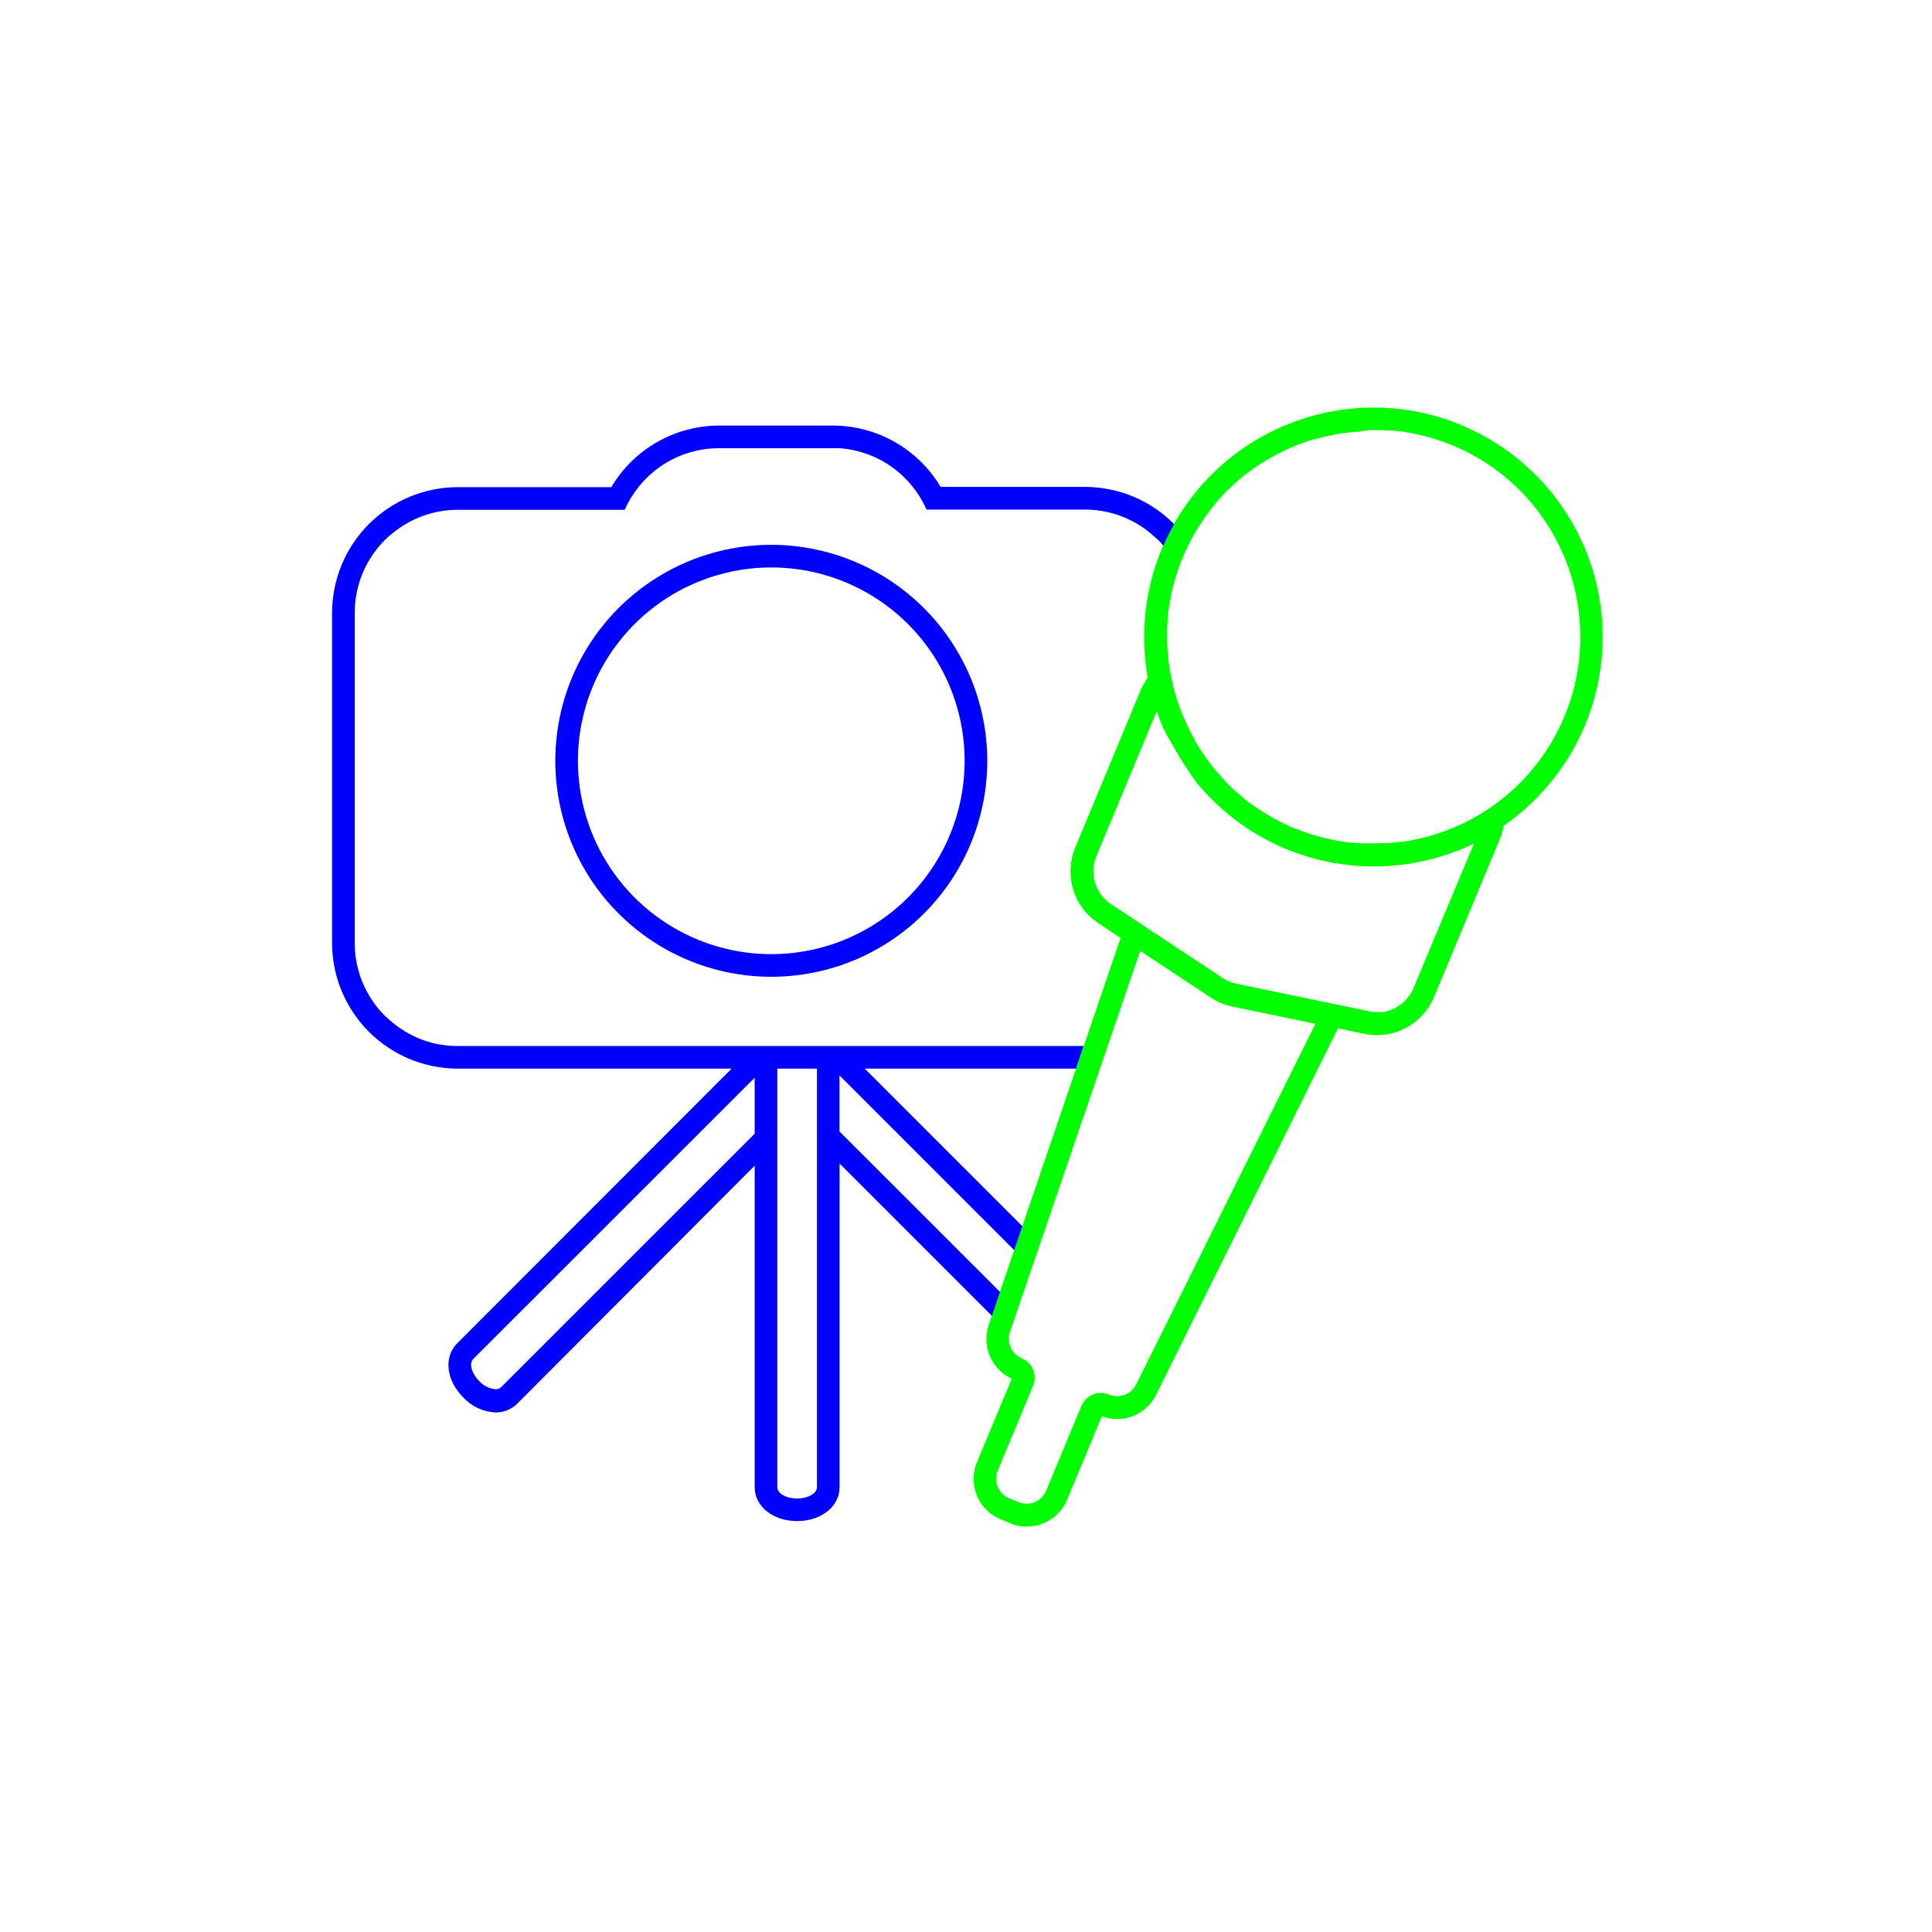
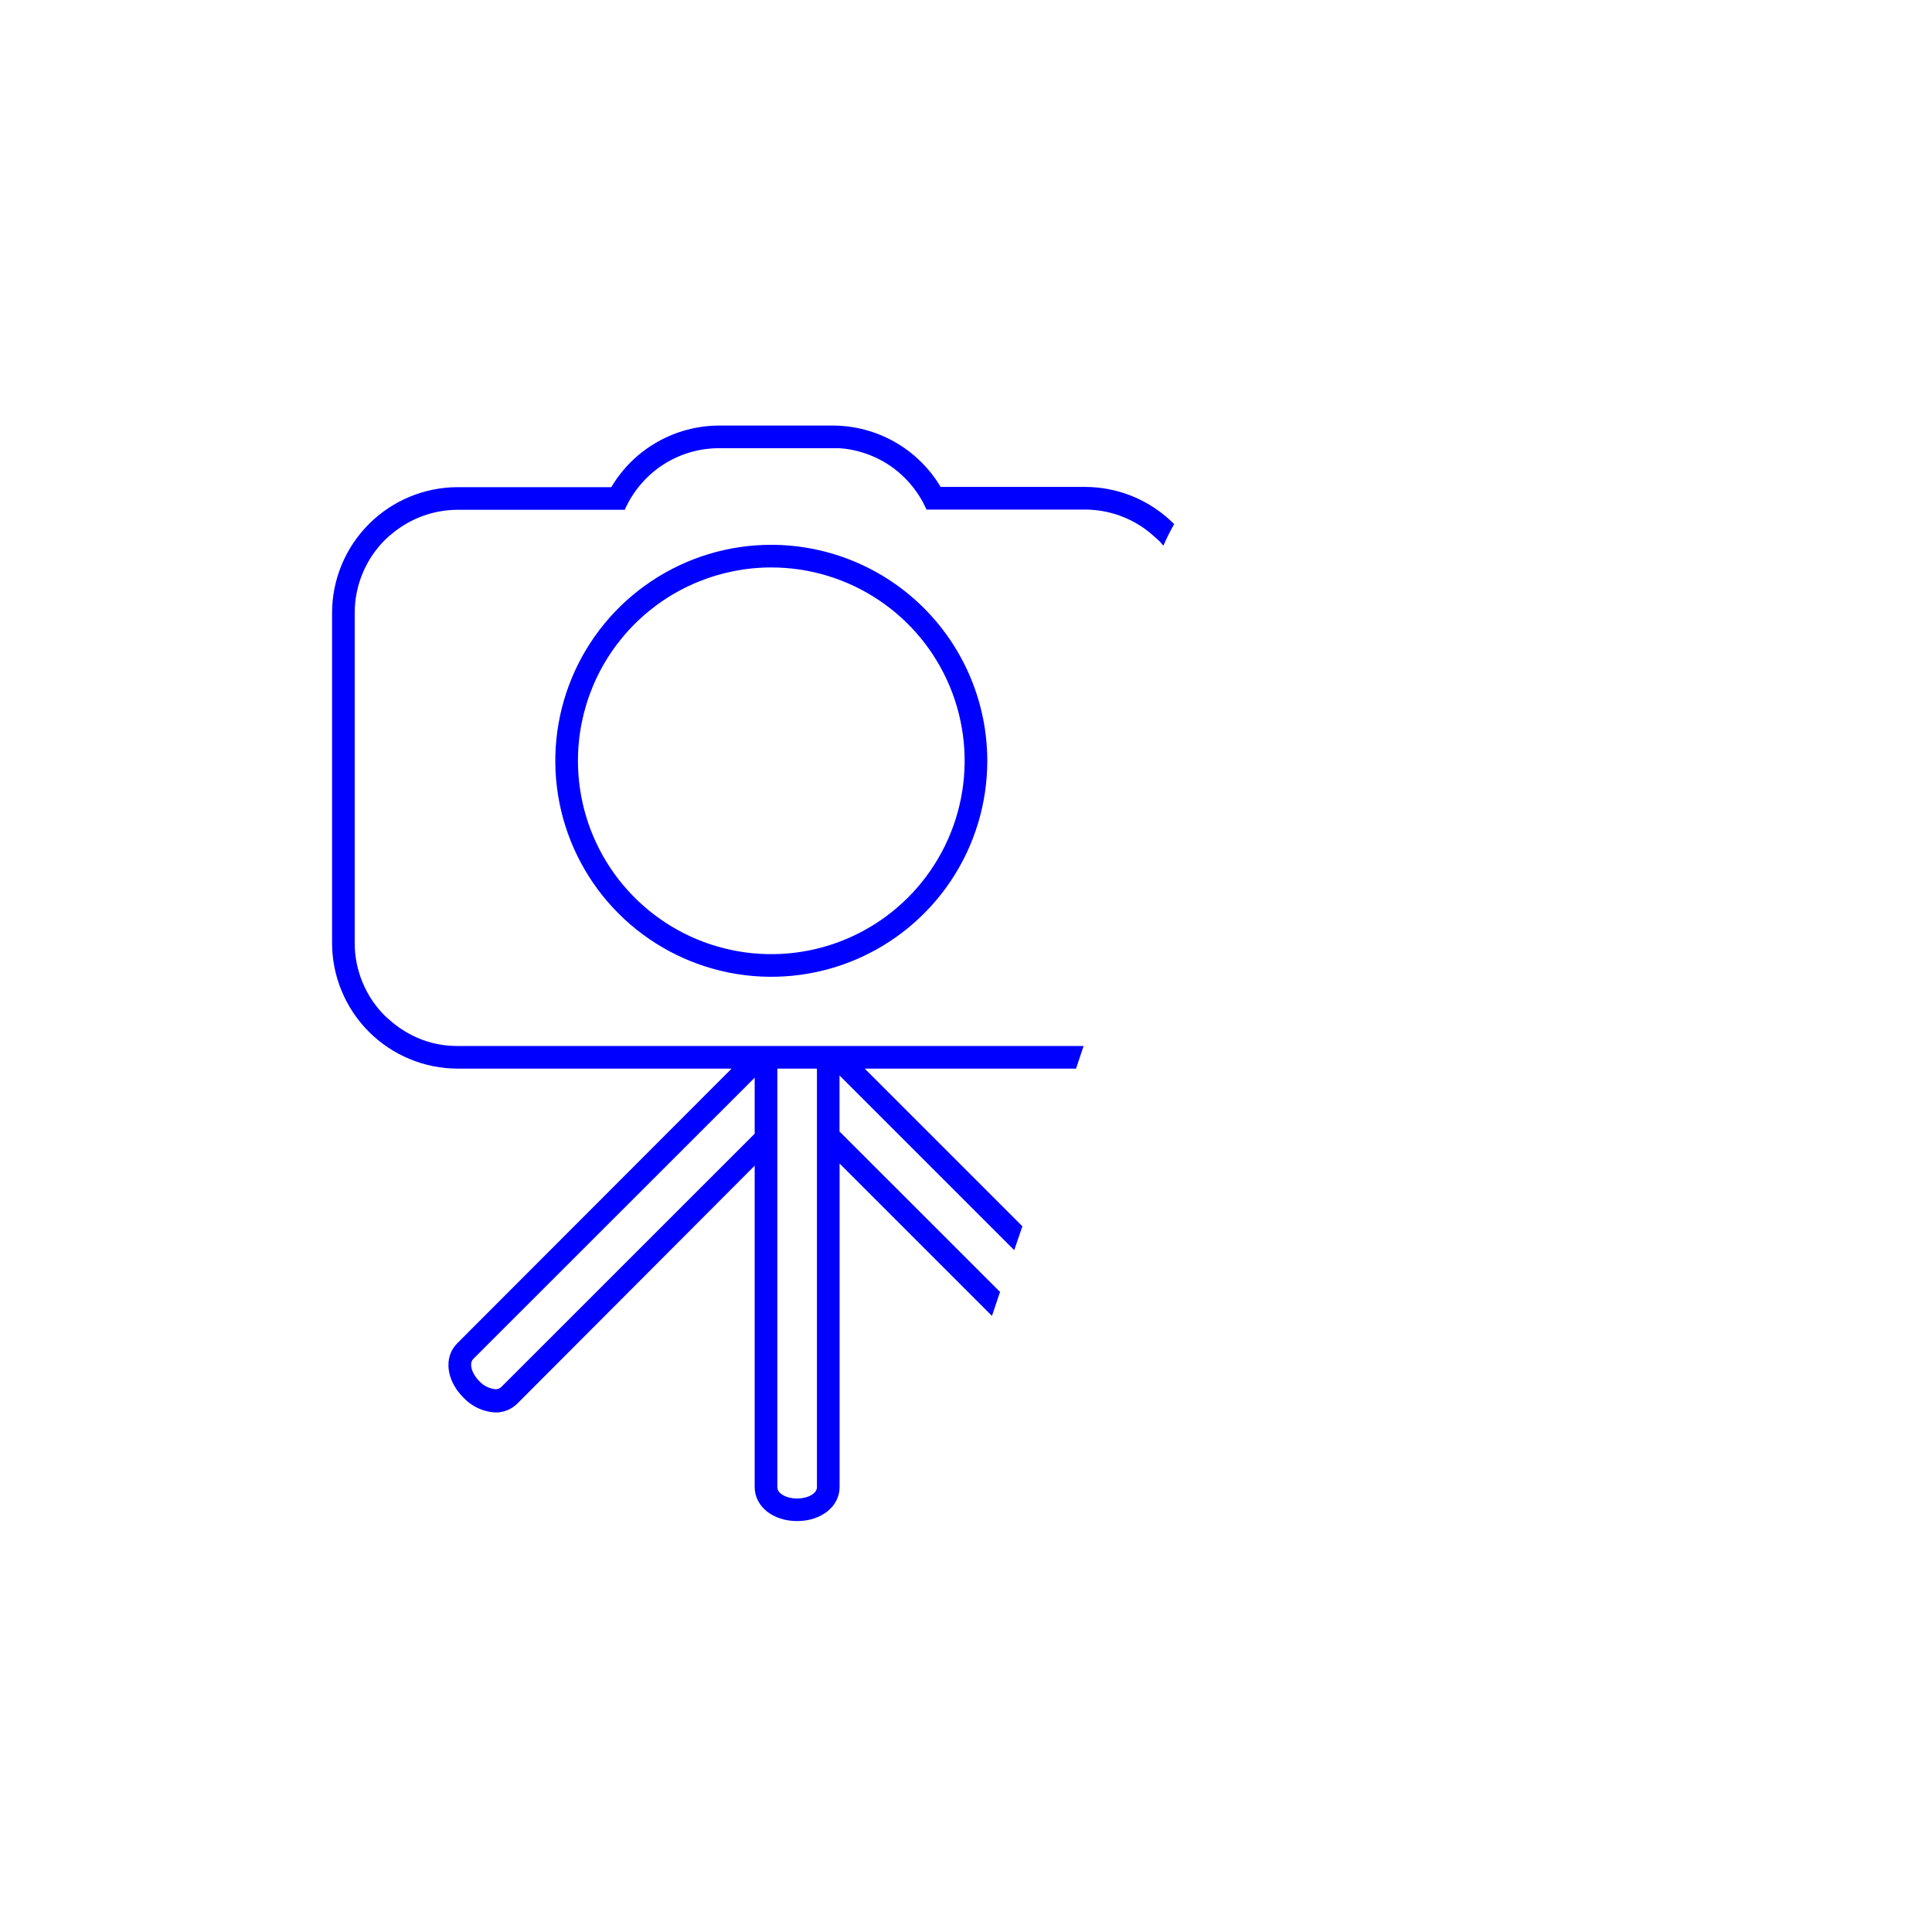
<svg xmlns="http://www.w3.org/2000/svg" width="256" height="256" viewBox="0 0 256 256" fill="none">
  <path d="M102.2 75.19C107.267 75.19 112.221 76.692 116.434 79.508C120.647 82.323 123.931 86.324 125.87 91.006C127.809 95.687 128.316 100.838 127.328 105.808C126.339 110.778 123.899 115.343 120.316 118.926C116.733 122.509 112.168 124.949 107.198 125.938C102.229 126.926 97.077 126.419 92.396 124.48C87.714 122.541 83.713 119.257 80.898 115.044C78.083 110.83 76.58 105.877 76.58 100.81C76.58 94.015 79.279 87.499 84.084 82.694C88.889 77.889 95.405 75.19 102.2 75.19V75.19ZM102.2 72.19C96.54 72.19 91.006 73.868 86.3 77.013C81.593 80.158 77.925 84.628 75.759 89.858C73.593 95.087 73.026 100.842 74.13 106.393C75.234 111.945 77.96 117.045 81.963 121.047C85.965 125.05 91.065 127.776 96.617 128.88C102.168 129.984 107.923 129.418 113.152 127.251C118.382 125.085 122.852 121.417 125.997 116.71C129.142 112.004 130.82 106.47 130.82 100.81C130.812 93.222 127.794 85.947 122.429 80.581C117.063 75.216 109.788 72.198 102.2 72.19Z" fill="#0000FF" />
-   <path d="M193.69 56.34C189.986 54.794 186.013 53.999 182 54V54C177.552 54.003 173.159 54.982 169.131 56.867C165.102 58.751 161.536 61.497 158.683 64.909C155.831 68.321 153.761 72.318 152.62 76.617C151.479 80.915 151.295 85.412 152.08 89.79C151.719 90.294 151.411 90.833 151.16 91.4L142.48 112.29C141.746 114.047 141.644 116.003 142.191 117.827C142.738 119.65 143.9 121.227 145.48 122.29L148.48 124.29L131 175.57C130.544 176.925 130.605 178.401 131.169 179.715C131.734 181.028 132.763 182.088 134.06 182.69L129.45 193.75C129.158 194.451 129.007 195.203 129.006 195.963C129.005 196.722 129.153 197.475 129.443 198.177C129.733 198.879 130.158 199.517 130.695 200.055C131.231 200.592 131.868 201.019 132.57 201.31L133.84 201.84C135.256 202.427 136.848 202.428 138.265 201.843C139.682 201.258 140.81 200.135 141.4 198.72L146 187.66C146.638 187.904 147.316 188.03 148 188.03C149.078 188.035 150.135 187.737 151.051 187.169C151.967 186.602 152.705 185.787 153.18 184.82L177.29 136.26L180.77 136.99C181.32 137.101 181.879 137.158 182.44 137.16C184.062 137.162 185.649 136.683 186.999 135.782C188.348 134.881 189.4 133.599 190.02 132.1L198.72 111.21C198.963 110.636 199.134 110.035 199.23 109.42C203.724 106.318 207.3 102.064 209.582 97.103C211.864 92.142 212.767 86.658 212.197 81.227C211.627 75.796 209.605 70.619 206.343 66.24C203.081 61.861 198.7 58.441 193.66 56.34H193.69ZM150.53 183.48C150.292 183.945 149.93 184.333 149.482 184.602C149.035 184.871 148.522 185.009 148 185C147.633 184.998 147.27 184.927 146.93 184.79C146.595 184.646 146.234 184.571 145.87 184.57C145.319 184.572 144.78 184.736 144.321 185.042C143.862 185.348 143.504 185.782 143.29 186.29L138.61 197.54C138.398 198.047 138.041 198.48 137.584 198.784C137.127 199.089 136.589 199.251 136.04 199.25C135.673 199.249 135.31 199.178 134.97 199.04L133.7 198.51C133.362 198.37 133.055 198.165 132.797 197.906C132.539 197.647 132.334 197.339 132.195 197.001C132.055 196.663 131.984 196.301 131.985 195.935C131.986 195.569 132.059 195.207 132.2 194.87L136.89 183.62C137.031 183.283 137.104 182.921 137.105 182.555C137.106 182.189 137.035 181.827 136.895 181.489C136.756 181.151 136.551 180.843 136.293 180.584C136.035 180.325 135.728 180.12 135.39 179.98C134.737 179.708 134.212 179.199 133.921 178.555C133.629 177.91 133.593 177.18 133.82 176.51L151.08 126L160.44 132.19C161.307 132.769 162.278 133.173 163.3 133.38L174.3 135.66L150.53 183.48ZM187.29 130.94C187.175 131.208 187.038 131.465 186.88 131.71C186.836 131.79 186.782 131.863 186.72 131.93C186.615 132.086 186.501 132.236 186.38 132.38L186.16 132.61L185.77 132.97L185.51 133.16C185.371 133.265 185.224 133.358 185.07 133.44C184.987 133.499 184.9 133.553 184.81 133.6L184.28 133.82L184.04 133.91C183.775 133.994 183.504 134.058 183.23 134.1H183.16C182.93 134.115 182.7 134.115 182.47 134.1H182.24C181.961 134.086 181.684 134.053 181.41 134L175.66 132.8L165.72 130.74L163.91 130.37C163.567 130.304 163.232 130.203 162.91 130.07C162.606 129.945 162.315 129.791 162.04 129.61L147.14 119.75C146.281 119.163 145.618 118.332 145.236 117.364C144.855 116.396 144.772 115.335 145 114.32C145.064 114.018 145.158 113.723 145.28 113.44L153.28 94.22C153.73 95.691 154.373 97.097 155.19 98.4C156.203 100.265 157.342 102.06 158.6 103.77C162.938 109.023 168.915 112.667 175.572 114.117C182.228 115.568 189.179 114.741 195.31 111.77L187.29 130.94ZM207.29 94.94C207.08 95.45 206.85 95.94 206.61 96.43C206.55 96.57 206.48 96.7 206.41 96.83C206.22 97.2 206.03 97.56 205.83 97.92L205.62 98.28C205.37 98.7 205.11 99.12 204.84 99.53C204.825 99.558 204.809 99.585 204.79 99.61C202.649 102.815 199.856 105.533 196.595 107.587C193.333 109.64 189.675 110.984 185.86 111.53H185.63C185.13 111.59 184.63 111.65 184.13 111.69H183.75C183.19 111.69 182.62 111.75 182.05 111.75H182H181.38H180.75L180.04 111.7H179.42L178.7 111.62L178.09 111.54L177.34 111.42L176.76 111.32L175.99 111.15L175.43 111.02C175.16 110.96 174.89 110.88 174.63 110.8L174.1 110.66L173.24 110.37L172.79 110.22C172.37 110.07 171.95 109.91 171.54 109.74H171.48C170.99 109.53 170.48 109.31 170.05 109.09L169.61 108.87L168.66 108.36L168.18 108.09L167.29 107.55L166.86 107.27C166.53 107.05 166.21 106.83 165.86 106.6L165.57 106.39C165.15 106.08 164.75 105.76 164.35 105.39C163.96 105.07 163.6 104.73 163.23 104.39L162.99 104.15C162.7 103.88 162.42 103.59 162.14 103.31L161.9 103C161.62 102.7 161.35 102.39 161.08 102.08L160.9 101.87C159.911 100.655 159.025 99.361 158.25 98V97.91C158 97.49 157.78 97.06 157.56 96.62L157.5 96.51C156.081 93.635 155.17 90.536 154.81 87.35V87.35C154.691 86.271 154.638 85.186 154.65 84.1C154.65 84 154.65 83.91 154.65 83.81C154.65 83.37 154.65 82.93 154.71 82.48C154.71 82.38 154.71 82.27 154.71 82.16C154.71 81.64 154.8 81.16 154.87 80.61C154.94 80.07 155.04 79.53 155.15 79C155.15 78.88 155.15 78.77 155.22 78.66C155.31 78.26 155.4 77.85 155.51 77.45C155.51 77.28 155.6 77.12 155.64 76.96C155.75 76.59 155.86 76.21 155.99 75.84C156.04 75.69 156.08 75.54 156.14 75.39C156.32 74.87 156.5 74.39 156.72 73.86C156.94 73.33 157.23 72.71 157.51 72.15C157.57 72.008 157.64 71.871 157.72 71.74C158 71.18 158.3 70.64 158.62 70.12C158.93 69.6 159.27 69.12 159.62 68.62L159.88 68.25C160.24 67.76 160.6 67.25 160.99 66.83V66.77C161.36 66.32 161.75 65.9 162.15 65.48L162.45 65.17C162.87 64.75 163.3 64.33 163.74 63.94L163.82 63.88C164.24 63.5 164.68 63.15 165.12 62.8L165.46 62.54C165.927 62.193 166.407 61.86 166.9 61.54L167.01 61.48C167.47 61.18 167.95 60.89 168.43 60.62C168.55 60.55 168.67 60.48 168.8 60.42C169.31 60.13 169.8 59.87 170.36 59.62L170.5 59.56C170.99 59.33 171.5 59.12 172 58.92L172.39 58.77C172.94 58.57 173.49 58.38 174.05 58.21H174.22C174.74 58.06 175.22 57.93 175.78 57.8L176.19 57.71C176.76 57.59 177.34 57.48 177.92 57.39H178.13C178.65 57.31 179.18 57.25 179.71 57.21H180.13C180.78 57 181.36 57 182 57H182.64H183.25L183.98 57.05H184.58L185.33 57.14L185.92 57.21L186.68 57.34L187.25 57.44L188.05 57.62L188.58 57.74L189.4 57.96L189.9 58.1L190.79 58.39L191.22 58.54C191.65 58.69 192.09 58.86 192.52 59.04C197.564 61.129 201.864 64.686 204.86 69.25C205.345 69.98 205.792 70.734 206.2 71.51C206.817 72.673 207.349 73.879 207.79 75.12C208.38 76.775 208.812 78.483 209.08 80.22C209.207 81.087 209.297 81.967 209.35 82.86C209.59 86.988 208.886 91.116 207.29 94.93V94.94Z" fill="#00FF00" />
  <path d="M132.51 171.19L111.24 149.93V142.5L134.39 165.65L135.47 162.49L114.58 141.6H142.58L143.58 138.6H60.66C59.284 138.606 57.915 138.404 56.6 138C54.92 137.46 53.359 136.605 52 135.48C51.66 135.2 51.34 134.91 51 134.6C49.73 133.332 48.723 131.827 48.037 130.169C47.35 128.511 46.998 126.734 47 124.94V124.94V81.22C46.998 79.424 47.351 77.646 48.037 75.987C48.724 74.328 49.73 72.82 51 71.55C51.31 71.25 51.63 70.95 52 70.67C54.444 68.648 57.518 67.545 60.69 67.55H82.78C82.91 67.25 83.06 66.96 83.21 66.67C83.36 66.38 83.52 66.1 83.7 65.82C84.561 64.443 85.658 63.228 86.94 62.23C89.328 60.385 92.262 59.386 95.28 59.39H110.28C110.63 59.39 110.98 59.39 111.28 59.39C112.299 59.464 113.305 59.656 114.28 59.96C115.847 60.438 117.314 61.197 118.61 62.2C119.892 63.198 120.989 64.413 121.85 65.79C122.02 66.07 122.19 66.35 122.34 66.64C122.49 66.93 122.63 67.22 122.77 67.52H143.73C146.905 67.515 149.982 68.618 152.43 70.64C152.76 70.92 153.09 71.22 153.43 71.52C153.77 71.82 153.92 72.04 154.15 72.31C154.576 71.332 155.054 70.378 155.58 69.45C154.034 67.887 152.193 66.647 150.164 65.801C148.135 64.955 145.958 64.519 143.76 64.52H124.64C123.162 62.038 121.063 59.984 118.551 58.558C116.039 57.133 113.199 56.386 110.31 56.39H95.31C92.422 56.391 89.583 57.144 87.074 58.575C84.565 60.006 82.472 62.065 81 64.55H60.66C56.241 64.555 52.005 66.314 48.882 69.439C45.758 72.564 44.003 76.801 44 81.22V124.94C44.003 129.358 45.759 133.594 48.883 136.718C52.006 139.841 56.242 141.597 60.66 141.6H96.94L60.58 178C58.77 179.81 59.11 182.89 61.38 185.16C62.486 186.36 64.02 187.079 65.65 187.16C66.185 187.165 66.716 187.064 67.212 186.864C67.708 186.663 68.159 186.366 68.54 185.99L100 154.46V197.05C100 199.62 102.42 201.55 105.62 201.55C108.82 201.55 111.25 199.62 111.25 197.05V154.17L131.44 174.36L132.51 171.19ZM100 150.22L66.42 183.79C66.212 183.985 65.935 184.089 65.65 184.08C64.823 184.002 64.056 183.616 63.5 183C62.5 182 62.12 180.67 62.7 180.08L100 142.8V150.22ZM108.25 146.22V197.06C108.25 197.89 107.07 198.56 105.62 198.56C104.17 198.56 103 197.89 103 197.06V141.6H108.25V146.22Z" fill="#0000FF" />
</svg>